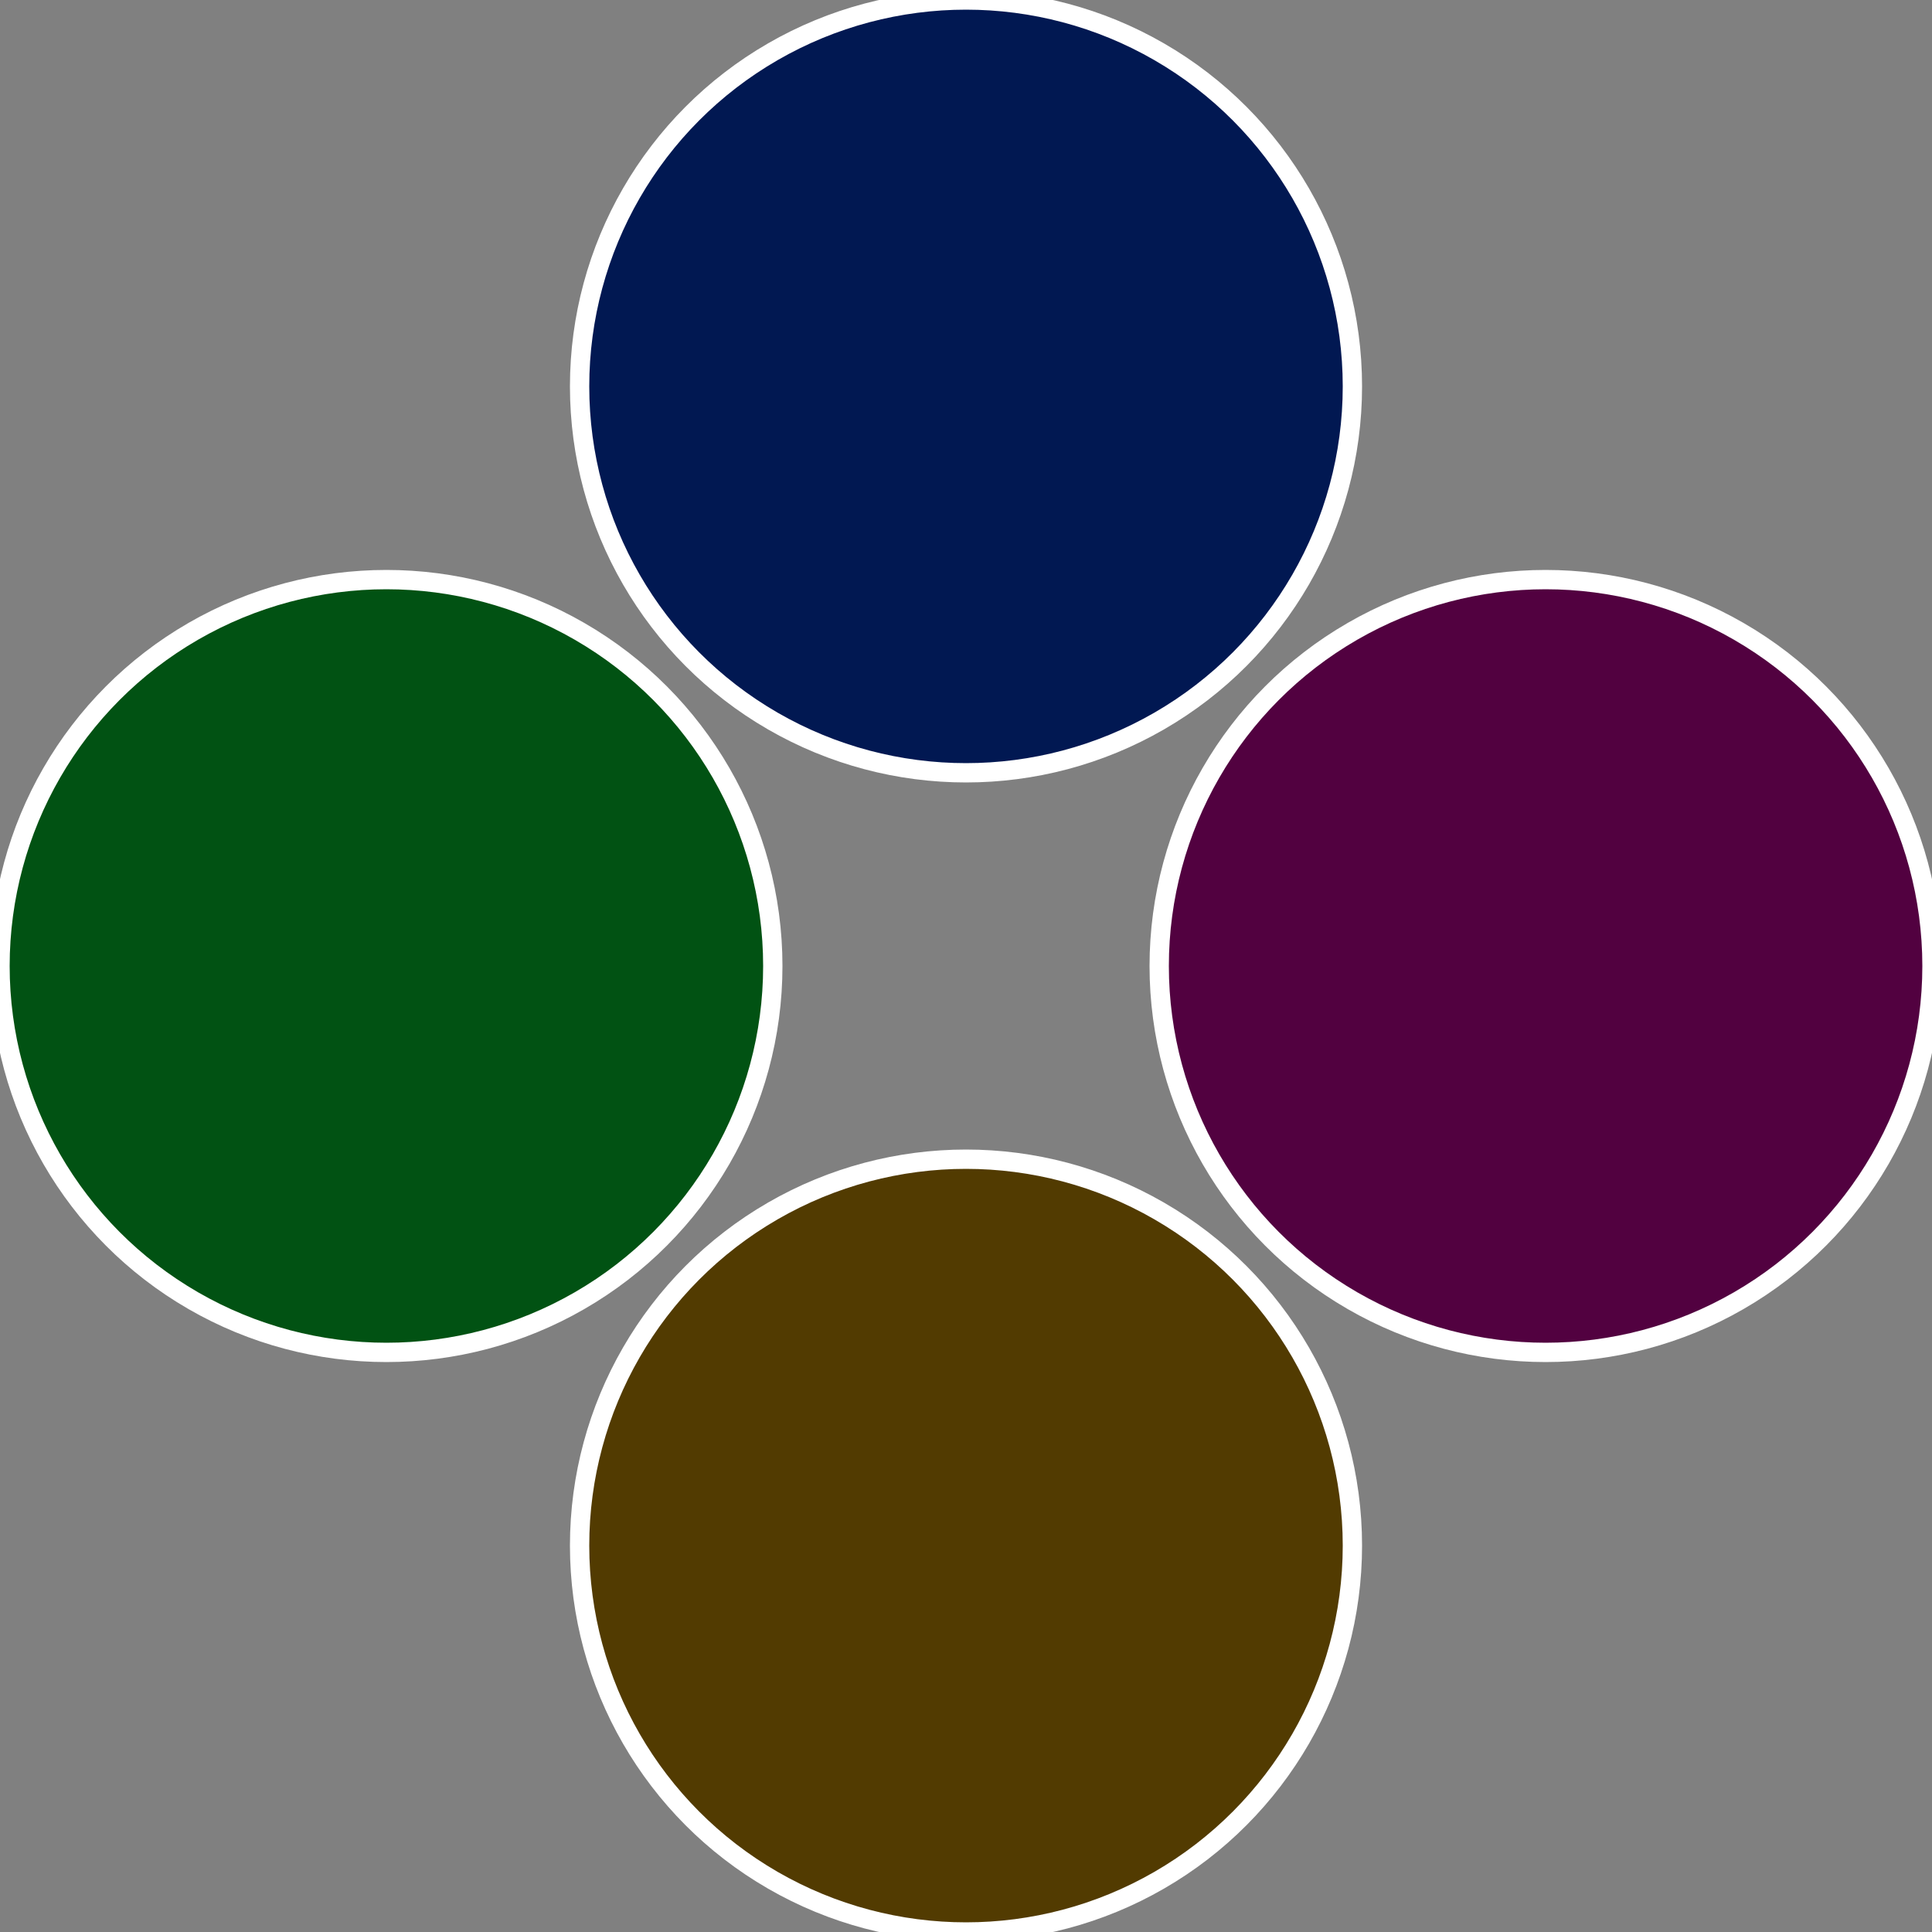
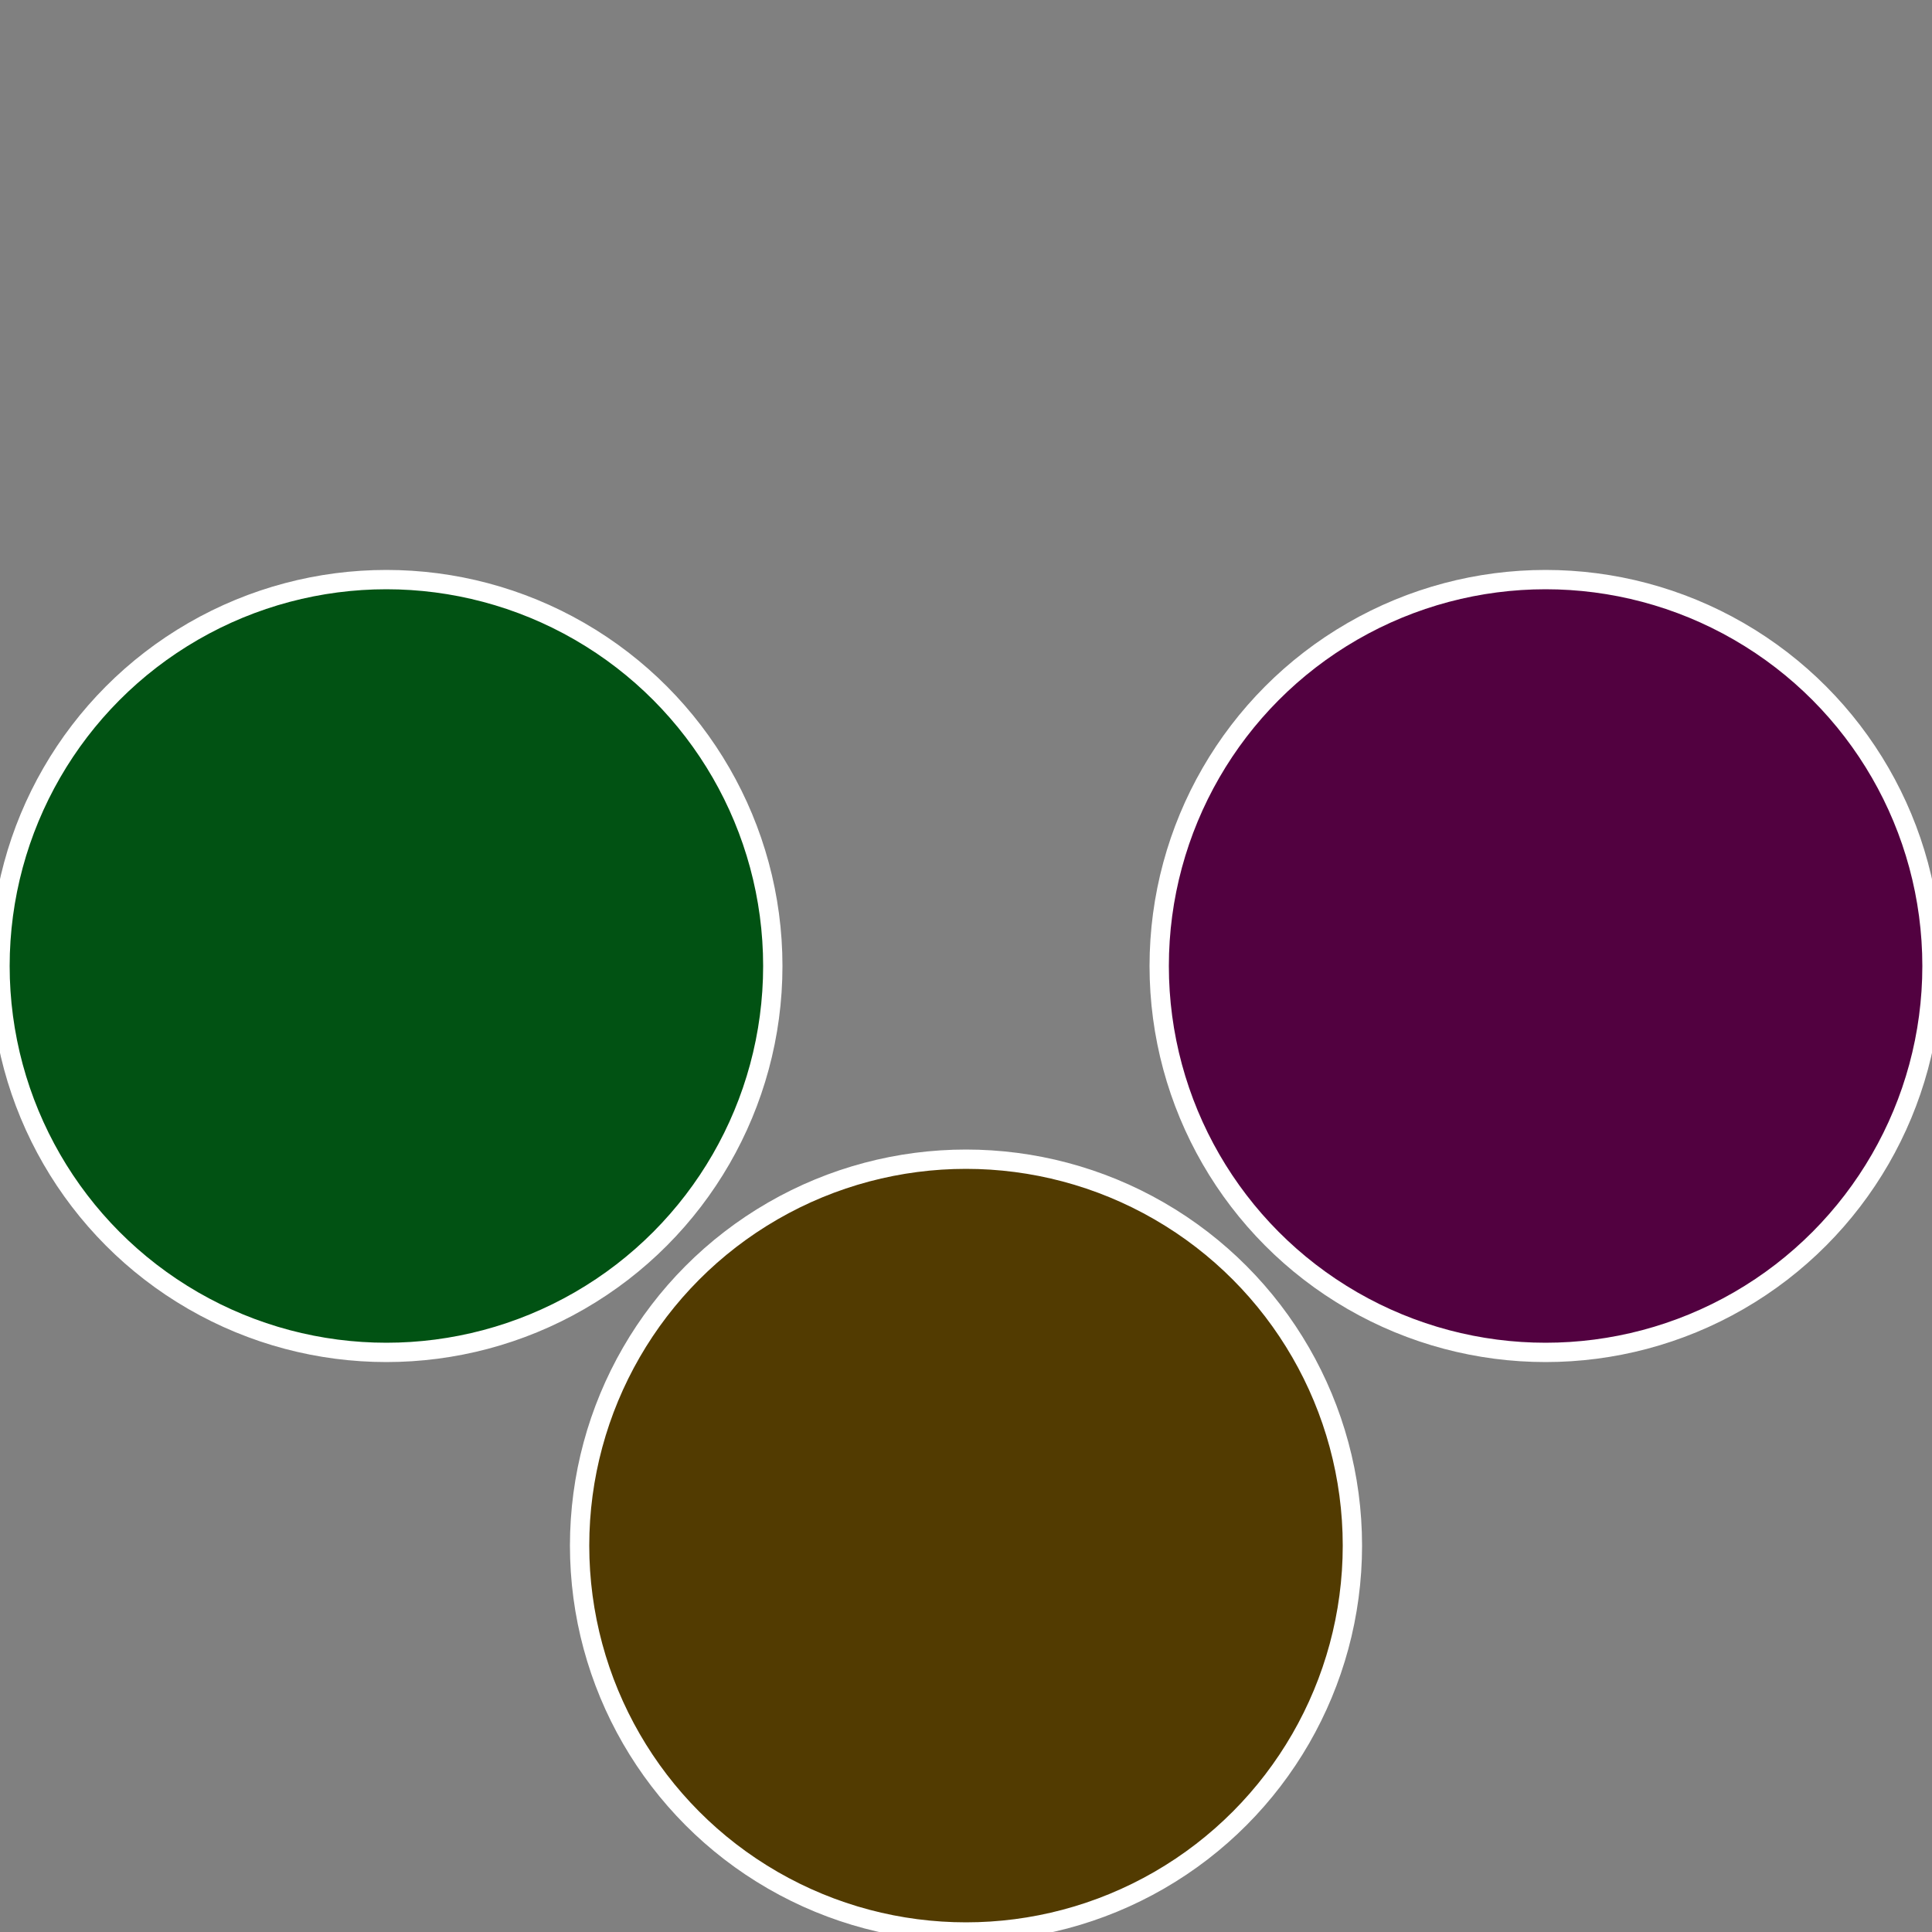
<svg xmlns="http://www.w3.org/2000/svg" width="500" height="500" viewBox="-1 -1 2 2">
  <rect x="-1" y="-1" width="2" height="2" fill="#808080" stroke="none" />
  <circle cx="0.6" cy="0" r="0.4" fill="#520140" stroke="#fff" stroke-width="1%" />
  <circle cx="3.6739403974421E-17" cy="0.6" r="0.4" fill="#523b01" stroke="#fff" stroke-width="1%" />
  <circle cx="-0.6" cy="7.3478807948841E-17" r="0.4" fill="#015213" stroke="#fff" stroke-width="1%" />
-   <circle cx="-1.1021821192326E-16" cy="-0.6" r="0.4" fill="#011852" stroke="#fff" stroke-width="1%" />
</svg>